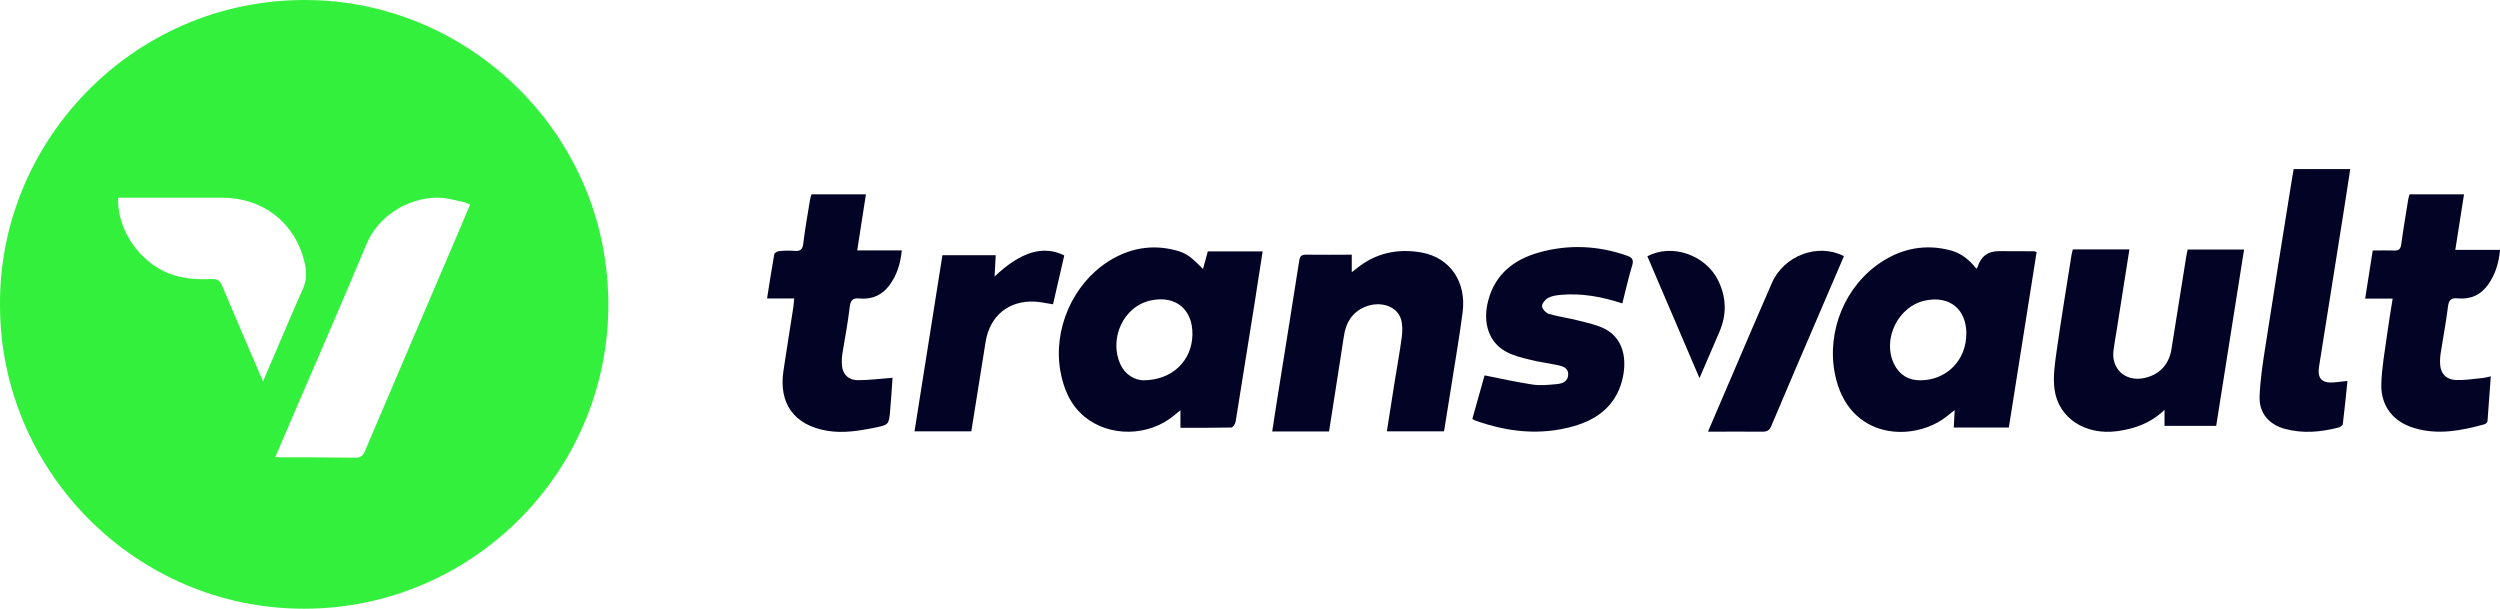
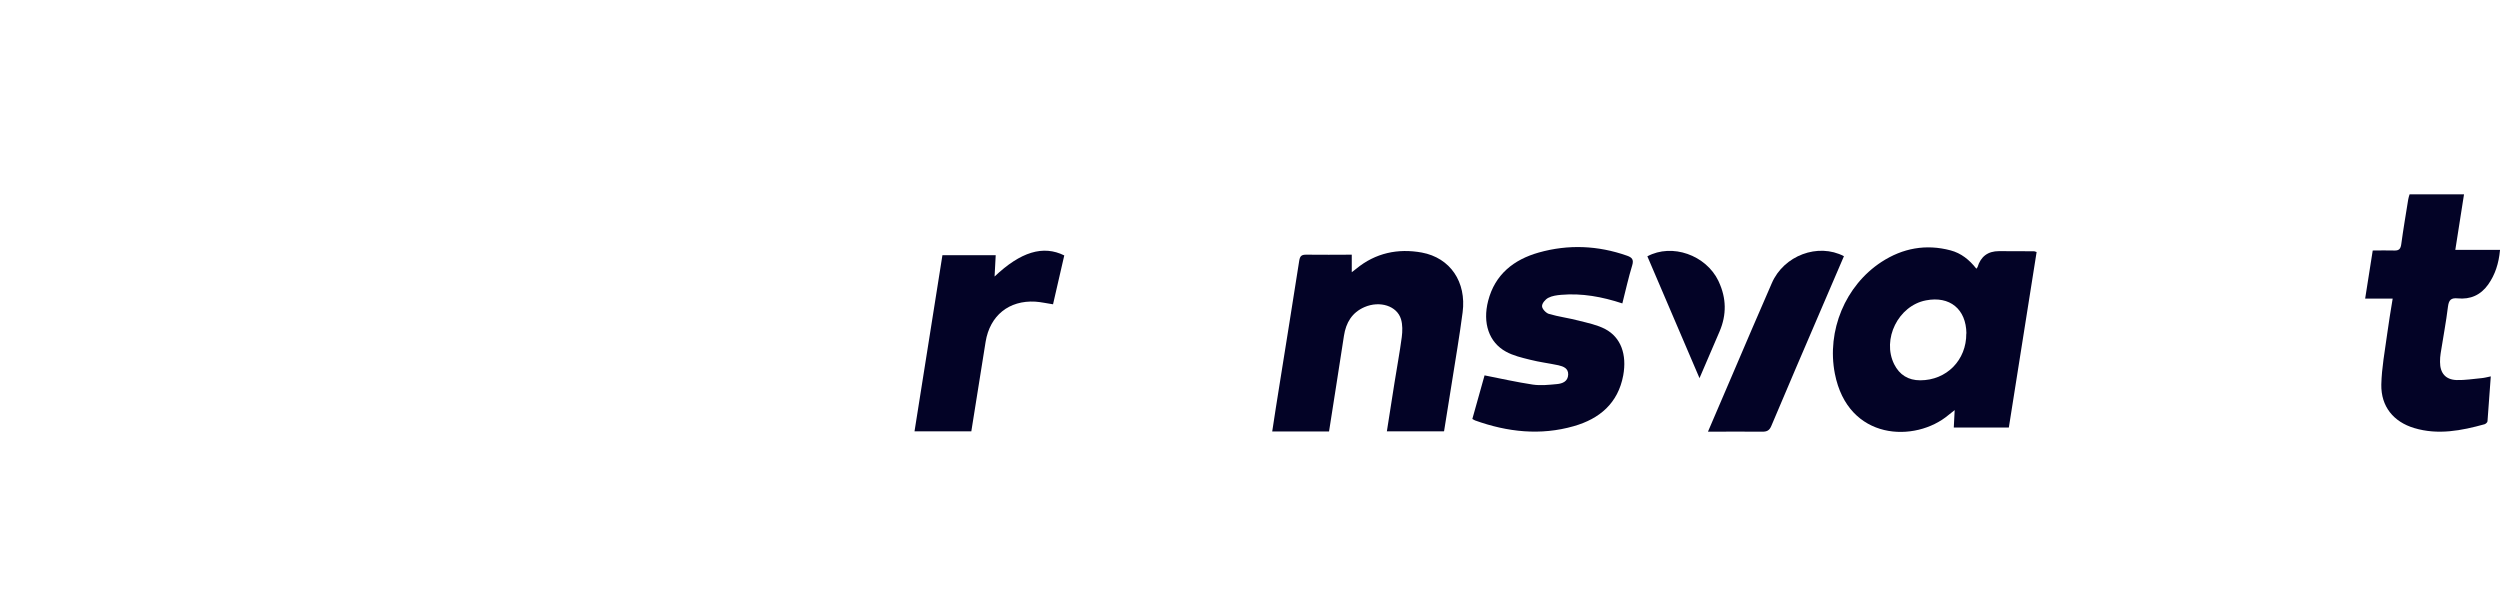
<svg xmlns="http://www.w3.org/2000/svg" id="Layer_1" version="1.1" viewBox="0 0 500 121.743">
  <defs>
    <style>
      .st0 {
        fill: #030326;
      }

      .st1 {
        fill: #32f03c;
      }
    </style>
  </defs>
-   <path class="st1" d="M.001,60.91C-.201,27.627,27.552-.984,62.753.026c31.692.909,58.864,27.071,58.914,60.808.051,33.561-27.273,60.909-60.858,60.909C27.046,121.743-.075,94.117.001,60.91ZM94.041,40.91c-.505-.202-.909-.404-1.338-.505-.96-.227-1.919-.429-2.879-.631-5.783-1.187-13.636,2.121-16.54,9.091-4.798,11.465-9.773,22.879-14.697,34.318-1.162,2.702-2.323,5.404-3.535,8.232.581.025.96.05,1.364.05,4.874,0,9.722,0,14.596.076,1.086,0,1.566-.354,1.97-1.313,5.455-12.828,10.934-25.631,16.414-38.434,1.54-3.611,3.081-7.222,4.646-10.909v.025ZM52.602,76.288c2.727-6.338,5.303-12.475,8.005-18.586.707-1.591.732-3.157.404-4.747-1.667-8.131-8.207-13.409-16.54-13.409h-20.859c-.202,6.364,4.192,12.778,10.126,15.126,2.803,1.111,5.682,1.263,8.611,1.136,1.086-.05,1.641.278,2.071,1.338,2.652,6.313,5.379,12.601,8.182,19.141Z" />
  <path class="st0" d="M395.278,53.738c.177-.253.202-.278.227-.303.64-2.138,2.071-3.207,4.293-3.207,2.348,0,4.672,0,7.02.025.076,0,.177.05.505.152-1.843,11.667-3.687,23.359-5.556,35.101h-11.01c.051-1.086.101-2.146.177-3.485-.505.404-.859.682-1.212.96-6.641,5.606-20.126,5.202-22.752-8.258-1.667-8.586,2.096-17.626,9.343-22.348,4.242-2.753,8.864-3.611,13.813-2.298,2.096.556,3.737,1.869,5.126,3.636l.025.025ZM393.283,66.692c-.051-4.874-3.333-7.55-8.106-6.616-5.505,1.061-8.838,7.753-6.338,12.778,1.061,2.121,2.828,3.207,5.202,3.207,5.278,0,9.268-4.04,9.217-9.369h.025Z" />
-   <path class="st0" d="M240.607,53.763c.354-1.237.657-2.348.96-3.485h10.96c-.556,3.636-1.111,7.172-1.667,10.732-1.237,7.778-2.475,15.556-3.737,23.333-.076.429-.556,1.162-.859,1.162-3.359.076-6.742.05-10.177.05v-3.51c-.53.429-.884.732-1.263,1.035-5.076,4.242-12.955,4.394-17.955.227-2.828-2.348-4.167-5.581-4.798-9.116-1.465-8.308,2.449-17.348,9.571-21.894,4.167-2.652,8.712-3.51,13.561-2.222,2.045.556,2.955,1.237,5.354,3.687h.05ZM228.612,76.061c5.859,0,9.798-3.939,9.874-9.167.076-4.975-3.283-7.803-8.157-6.843-5.783,1.136-8.561,7.854-6.237,12.828,1.01,2.172,2.879,3.106,4.545,3.182h-.025Z" />
-   <path class="st0" d="M443.258,85.177h-10.354v-3.207c-2.778,2.677-5.985,3.788-9.495,4.268-6.288.833-11.692-2.551-12.5-8.333-.354-2.525.076-5.202.429-7.778.909-6.414,1.97-12.803,2.98-19.217.051-.354.177-.682.253-1.035h11.313c-.859,5.505-1.717,10.909-2.576,16.338-.202,1.288-.455,2.576-.606,3.864-.48,3.636,2.273,6.212,5.884,5.581,3.157-.581,5.202-2.626,5.707-5.833,1.01-6.212,1.995-12.449,2.98-18.662.076-.404.177-.783.253-1.263h11.288c-1.869,11.768-3.712,23.485-5.581,35.303l.025-.025Z" />
  <path class="st0" d="M288.738,86.263h-11.364c.505-3.283,1.01-6.465,1.515-9.646.48-3.056,1.061-6.136,1.465-9.192.152-1.187.177-2.475-.152-3.586-.808-2.677-4.242-3.737-7.298-2.424-2.5,1.086-3.712,3.106-4.116,5.758-.96,6.364-1.995,12.727-2.98,19.116h-11.364c.48-3.106.934-6.162,1.439-9.217,1.313-8.308,2.677-16.616,3.965-24.949.152-.909.455-1.187,1.364-1.187,3.005.05,6.035,0,9.141,0v3.51c.379-.278.631-.48.909-.707,3.838-3.157,8.333-4.091,13.081-3.232,5.732,1.061,8.965,5.909,8.182,11.944-.606,4.697-1.414,9.343-2.146,14.015-.505,3.232-1.035,6.465-1.566,9.773l-.076.025Z" />
  <path class="st0" d="M296.92,75.076c3.308.657,6.465,1.364,9.646,1.843,1.566.227,3.232.05,4.823-.101,1.111-.101,2.197-.53,2.247-1.894.05-1.263-.96-1.641-1.944-1.869-1.894-.404-3.813-.631-5.682-1.111-1.641-.404-3.359-.808-4.823-1.616-3.409-1.869-4.697-5.732-3.561-10.151,1.364-5.303,5.126-8.258,10.126-9.672,5.909-1.667,11.843-1.414,17.651.631,1.01.354,1.389.783,1.035,1.944-.758,2.475-1.313,5.025-1.97,7.601-4.066-1.338-8.081-2.071-12.222-1.717-.884.076-1.843.202-2.601.606-.581.303-1.263,1.111-1.237,1.667,0,.53.783,1.364,1.364,1.54,1.97.581,4.04.833,6.035,1.364,1.768.455,3.636.833,5.227,1.667,3.157,1.667,4.369,5.101,3.611,9.268-1.035,5.581-4.747,8.687-9.874,10.151-6.667,1.919-13.283,1.187-19.747-1.136-.152-.05-.303-.177-.556-.303.833-2.98,1.667-5.96,2.449-8.737v.025Z" />
-   <path class="st0" d="M178.511,75.531c-.152,2.096-.278,4.318-.48,6.566-.253,2.854-.278,2.879-3.182,3.46-3.131.631-6.313,1.136-9.52.581-6.515-1.136-9.621-5.455-8.636-11.995.631-4.242,1.313-8.46,1.97-12.677.076-.53.101-1.061.177-1.768h-5.429c.48-3.081.934-5.96,1.439-8.838.051-.278.606-.606.934-.631,1.035-.101,2.071-.152,3.106-.05,1.162.101,1.641-.278,1.768-1.515.354-2.955.884-5.884,1.364-8.813.05-.303.177-.606.278-.985h10.884c-.581,3.788-1.162,7.399-1.742,11.212h8.914c-.253,2.626-.96,4.924-2.449,6.944-1.49,2.02-3.51,2.904-5.985,2.677-1.263-.126-1.793.227-1.97,1.616-.354,3.131-.96,6.237-1.465,9.343-.101.631-.152,1.263-.126,1.894,0,2.121,1.136,3.485,3.283,3.485,2.222,0,4.47-.303,6.843-.48l.025-.025Z" />
  <path class="st0" d="M500,50.051c-.253,2.626-.96,4.874-2.374,6.869-1.49,2.096-3.561,3.005-6.086,2.753-1.313-.126-1.768.303-1.944,1.641-.379,3.131-.985,6.237-1.465,9.343-.101.581-.126,1.162-.126,1.742,0,2.222,1.111,3.535,3.308,3.611,1.641.05,3.308-.227,4.975-.379.581-.05,1.136-.202,1.869-.354-.227,3.056-.429,6.035-.657,8.965,0,.227-.354.53-.581.606-4.646,1.288-9.318,2.197-14.091.758-4.116-1.237-6.641-4.293-6.566-8.687.076-3.359.707-6.692,1.162-10.05.303-2.323.707-4.621,1.111-7.146h-5.505c.53-3.308,1.01-6.389,1.515-9.621,1.49,0,2.879-.05,4.268,0,.985.05,1.313-.328,1.439-1.263.404-2.98.909-5.96,1.389-8.939.051-.354.177-.682.278-1.035h10.884c-.581,3.737-1.136,7.348-1.742,11.111h8.939v.076Z" />
-   <path class="st0" d="M458.712,33.814h11.338c-.429,2.803-.859,5.505-1.263,8.182-1.667,10.429-3.333,20.884-4.975,31.313-.379,2.449.606,3.409,3.131,3.157.783-.076,1.591-.177,2.55-.278-.303,2.955-.581,5.808-.934,8.662-.025.253-.53.581-.859.657-3.535.909-7.096,1.237-10.682.278-3.207-.859-5.202-3.131-5.101-6.439.126-3.359.631-6.717,1.162-10.025,1.717-11.162,3.51-22.298,5.303-33.46.101-.657.227-1.313.354-2.045h-.025Z" />
  <path class="st0" d="M194.268,86.263h-11.364c1.869-11.768,3.712-23.46,5.581-35.227h10.657c-.076,1.389-.152,2.803-.227,4.268,5.227-4.949,9.722-6.313,13.939-4.217-.758,3.258-1.49,6.515-2.247,9.773-1.237-.177-2.374-.455-3.535-.53-5.278-.303-9.091,2.778-9.949,8.03-.96,5.909-1.869,11.818-2.854,17.879v.025Z" />
  <path class="st0" d="M341.591,86.339c1.641-3.838,3.182-7.424,4.722-11.01,2.677-6.237,5.328-12.5,8.056-18.712,2.399-5.53,9.242-8.081,14.419-5.379-1.591,3.687-3.182,7.399-4.773,11.111-3.258,7.601-6.54,15.202-9.747,22.828-.379.909-.859,1.162-1.793,1.162-3.561-.05-7.096,0-10.909,0h.025Z" />
  <path class="st0" d="M329.47,51.263c4.95-2.652,11.717-.253,14.217,4.924,0,.05.025.076.051.126,1.549,3.3,1.608,6.625.177,9.975-1.288,3.005-2.576,6.01-4.015,9.343-3.561-8.308-6.995-16.313-10.429-24.369h0Z" />
</svg>